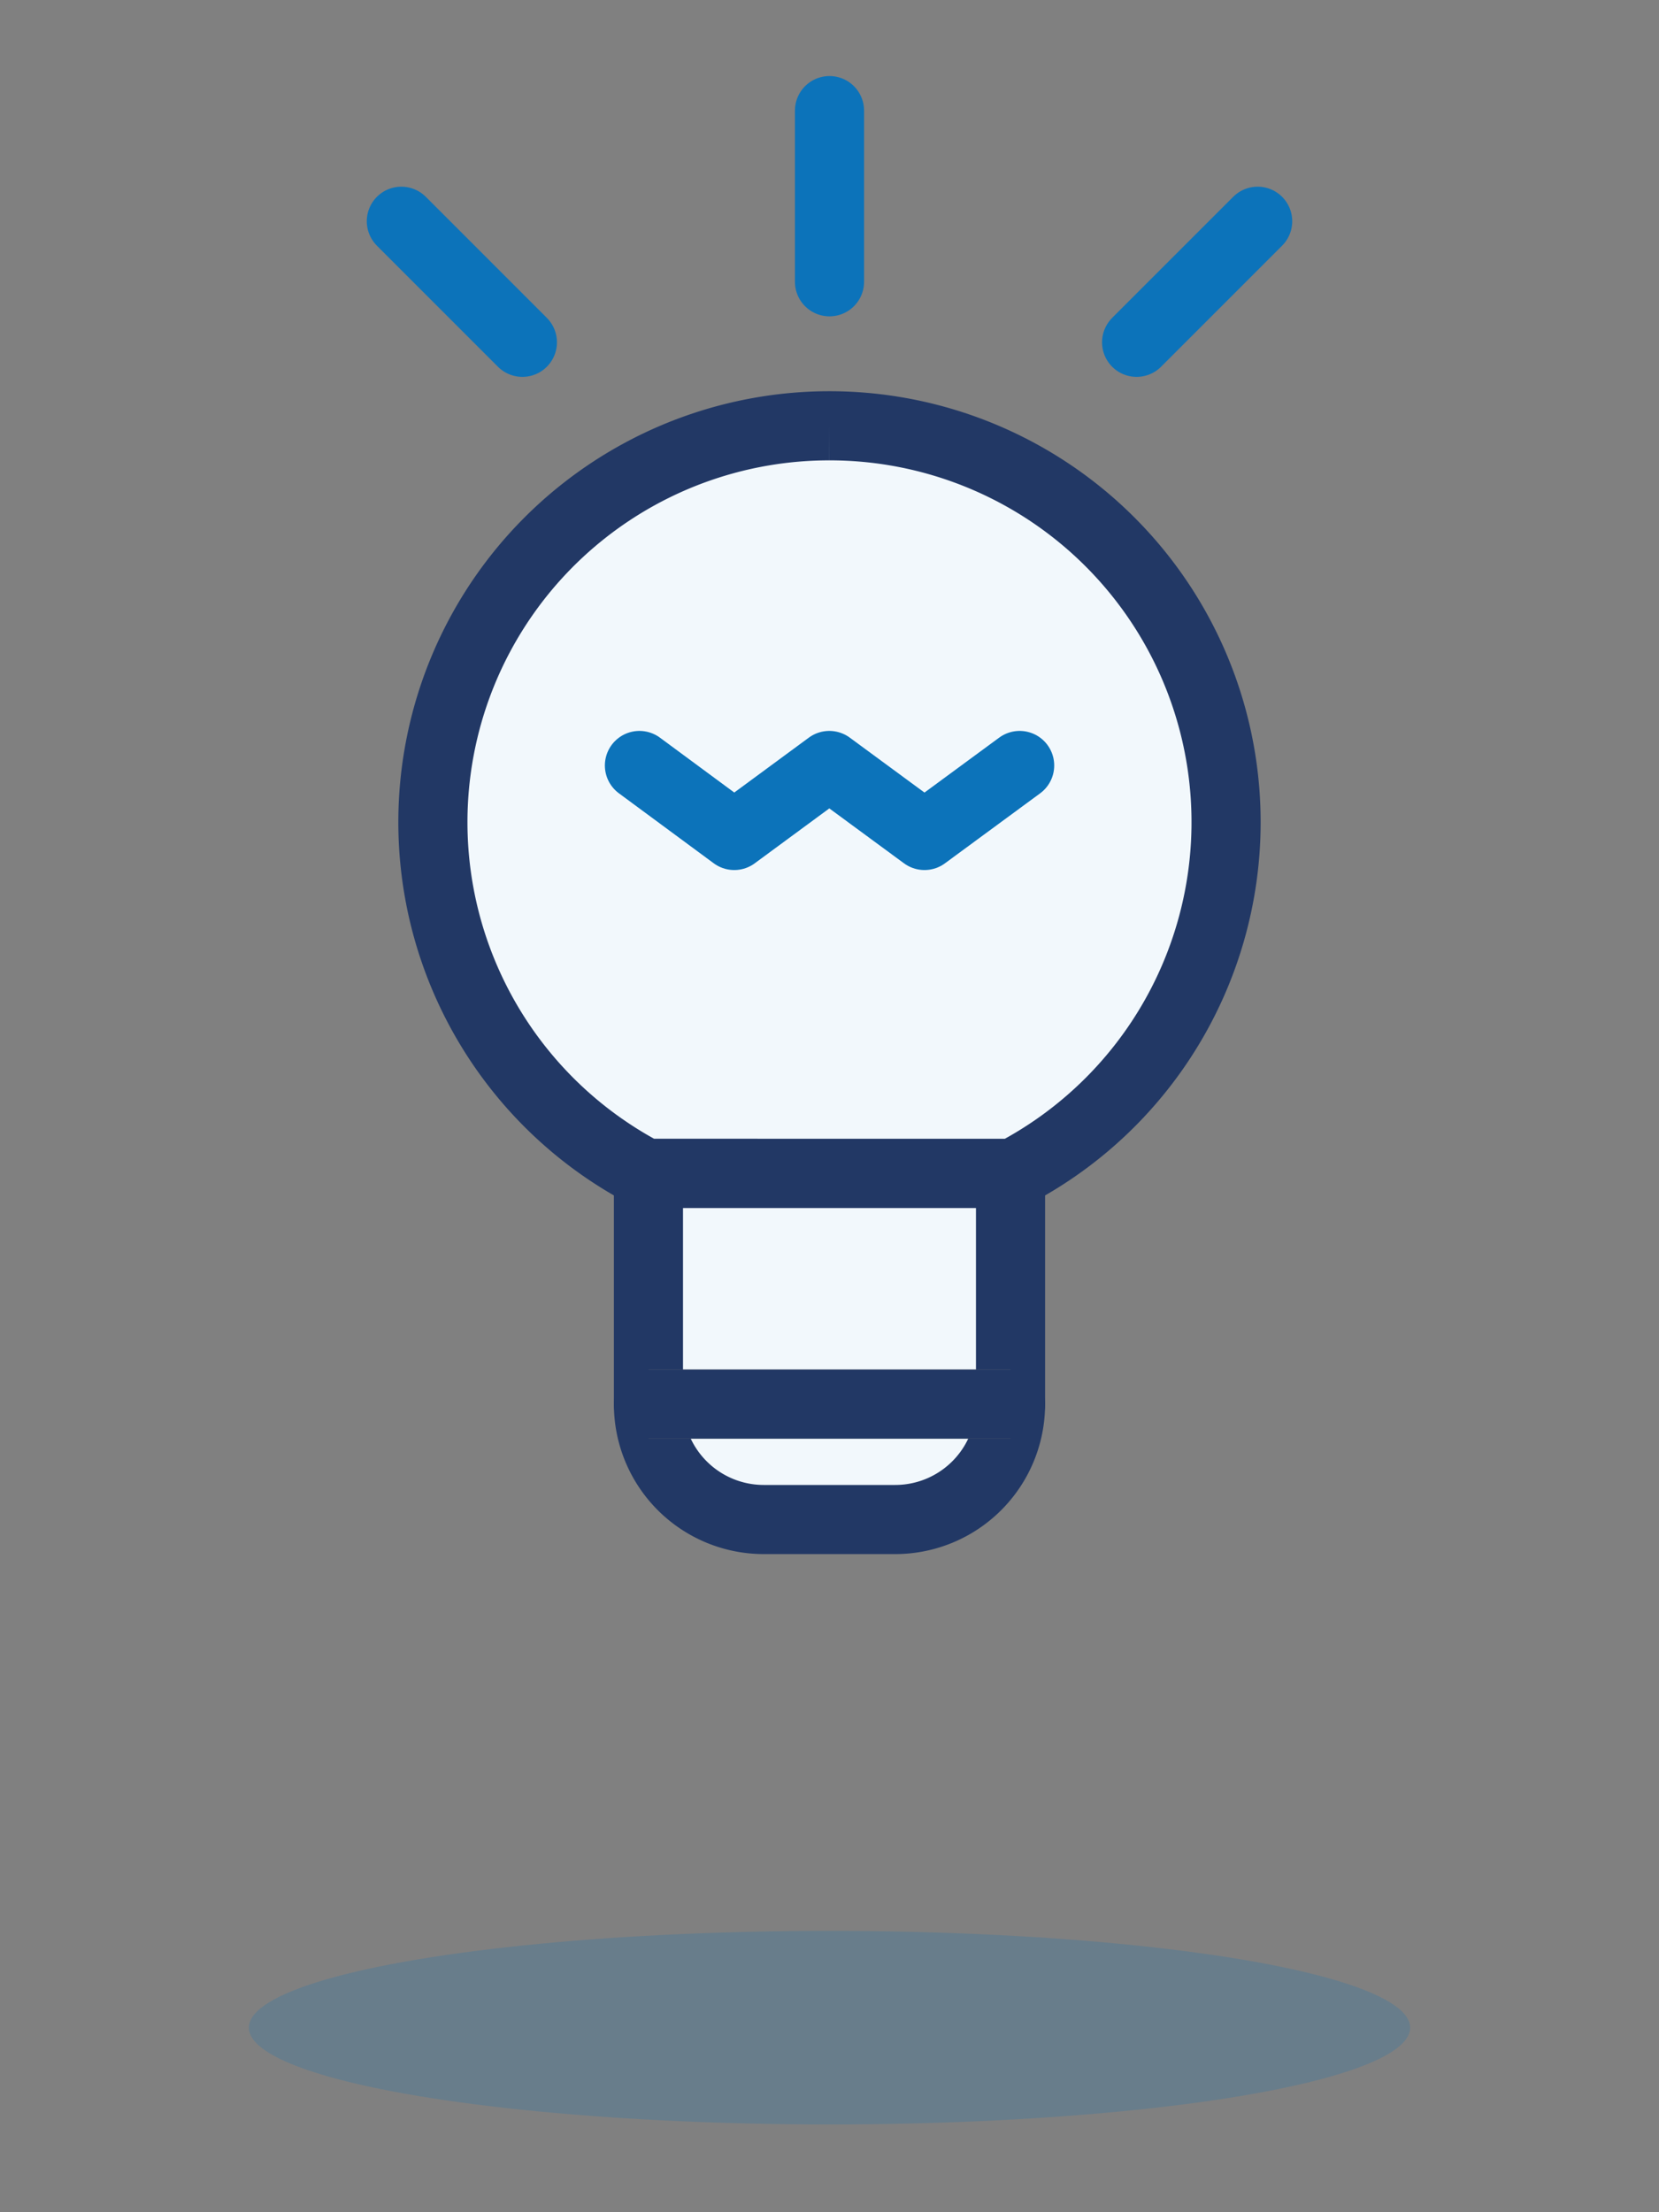
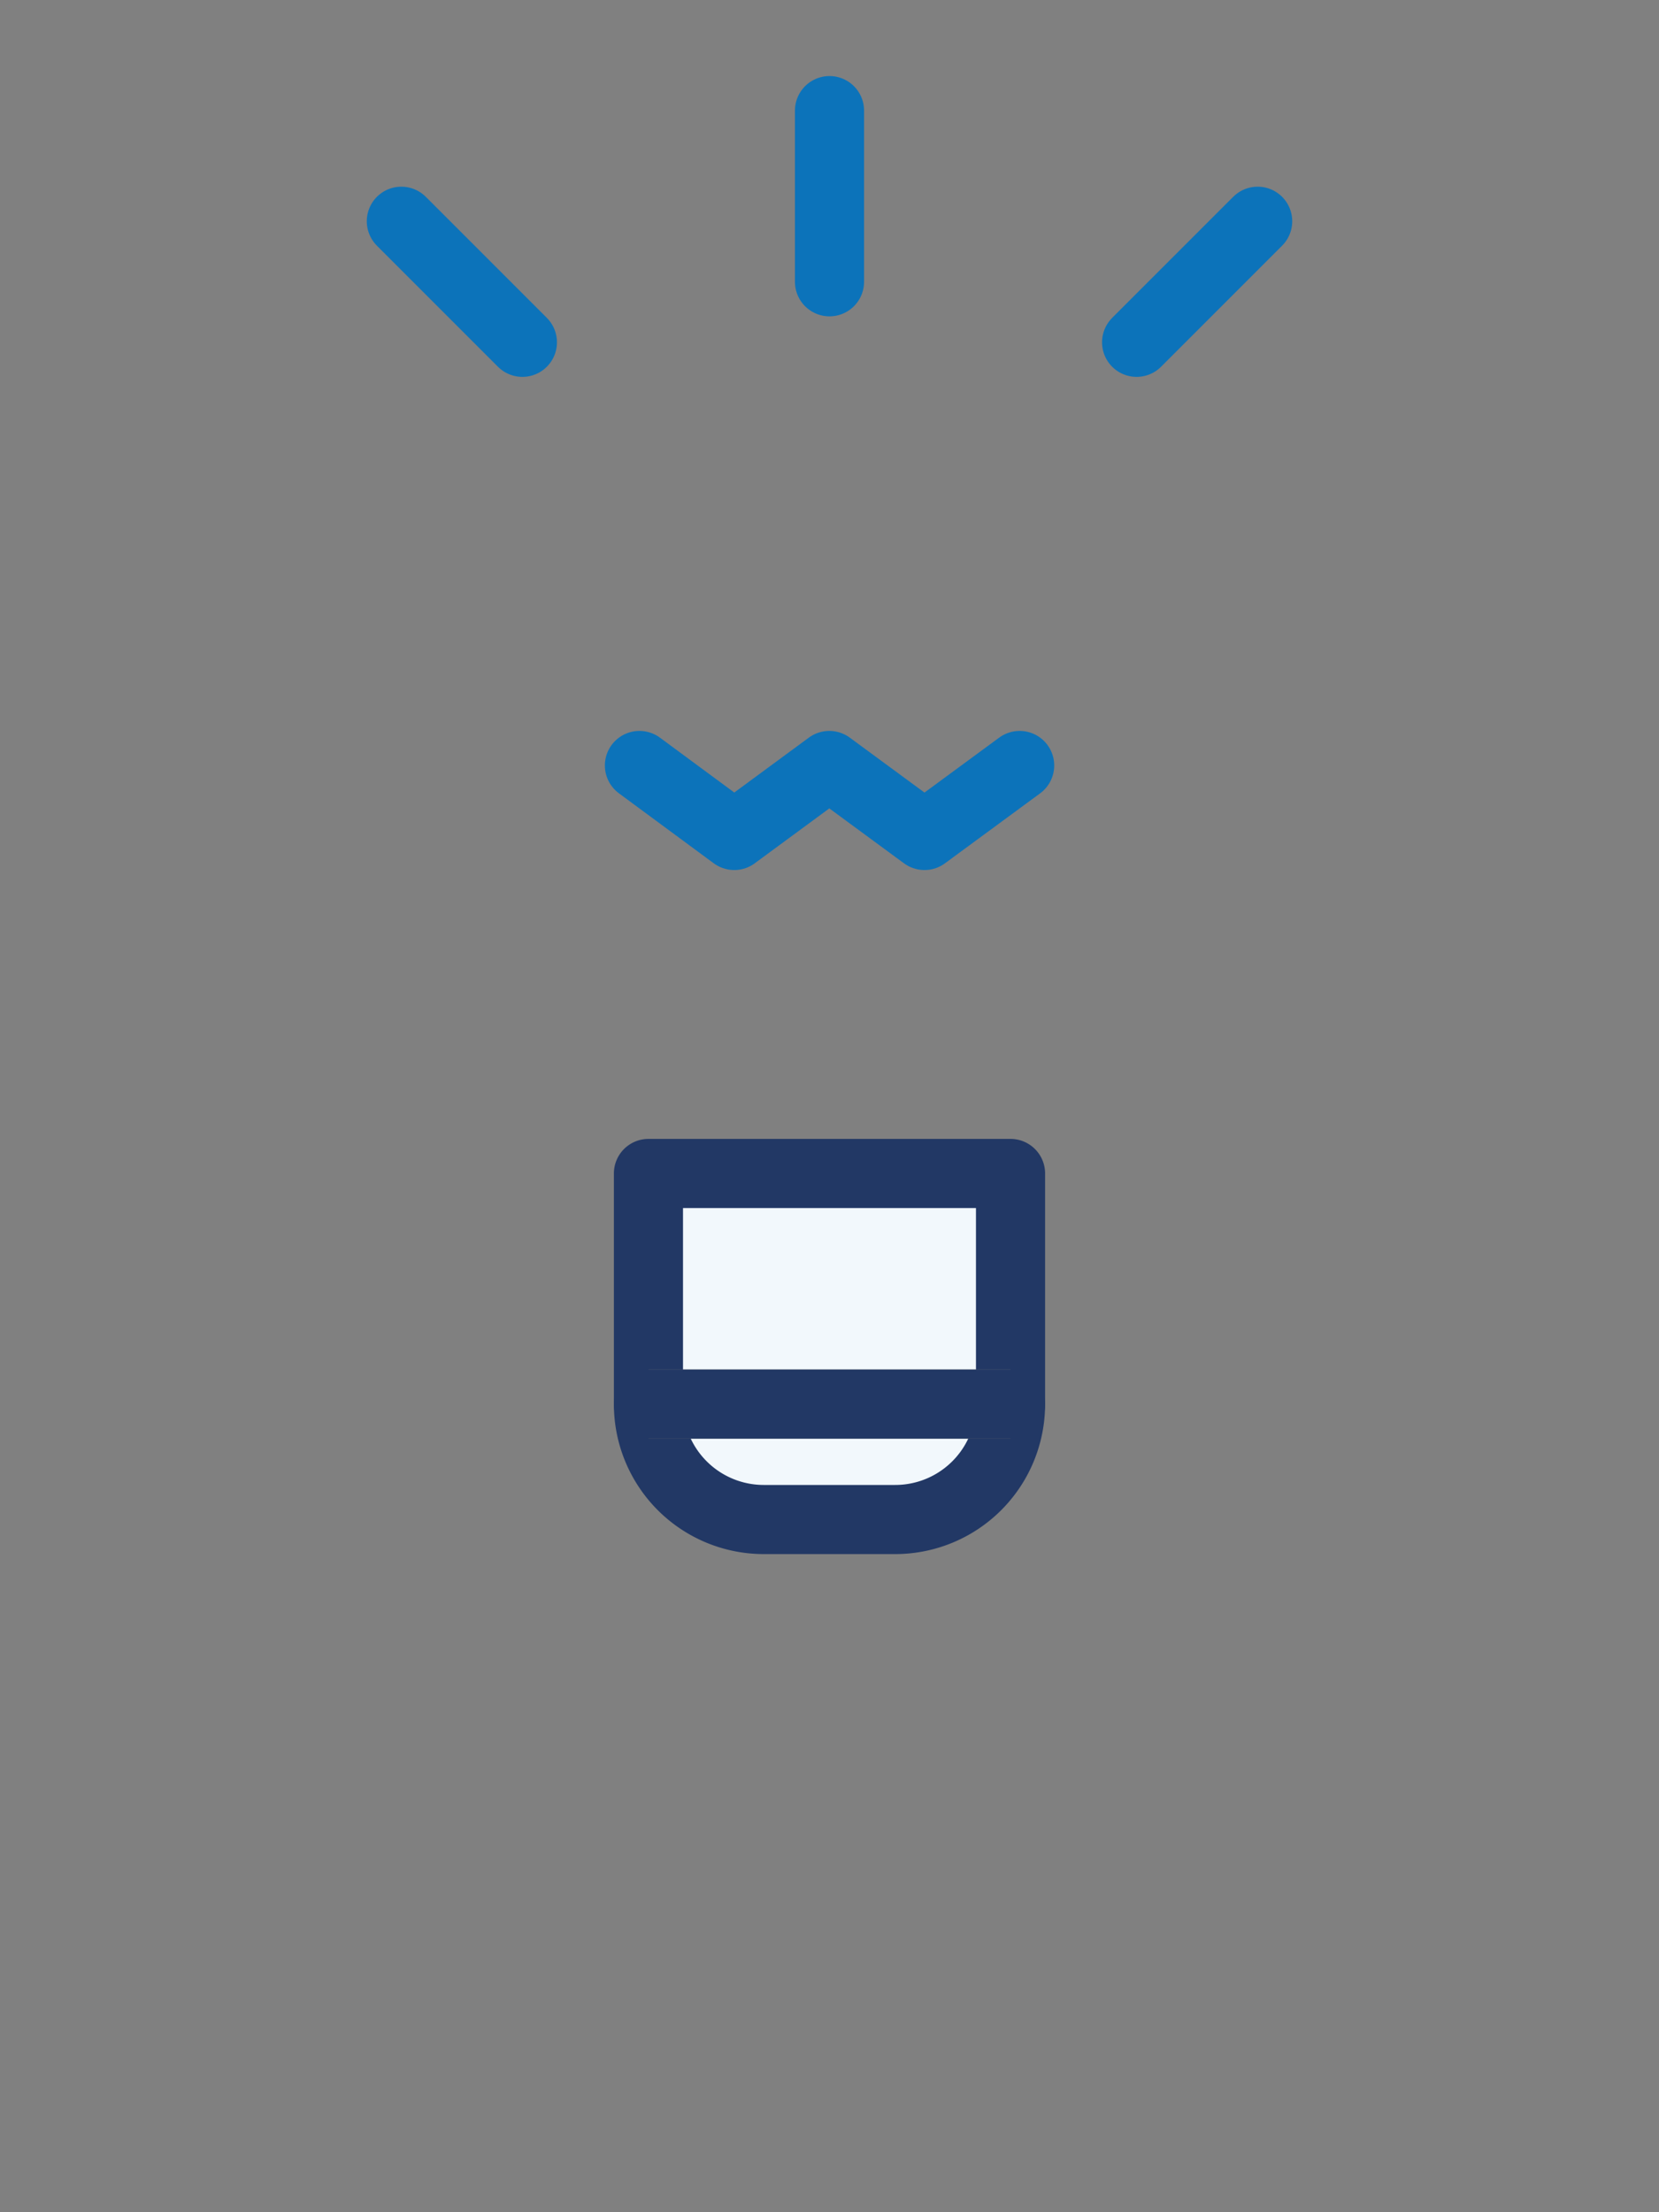
<svg xmlns="http://www.w3.org/2000/svg" width="60" height="80" viewBox="0 0 60 80">
  <rect x="0" y="0" width="60" height="80" fill="#808080" stroke="none" />
  <g id="Icon-innovation" transform="translate(-848 -1441)">
-     <ellipse id="Ellipse_113" data-name="Ellipse 113" cx="21" cy="3.5" rx="21" ry="3.5" transform="translate(857 1510.826)" fill="#0c73ba" opacity="0.2" />
-     <path id="Tracé_636" data-name="Tracé 636" d="M64.424,50.6a14.334,14.334,0,0,0-6.547,27.09v-.058H70.972v.058A14.334,14.334,0,0,0,64.424,50.6" transform="translate(813.575 1405.798)" fill="#f2f8fc" stroke="#223865" stroke-width="2.5" />
    <path id="Tracé_637" data-name="Tracé 637" d="M53.033,55.456l3.429,2.531L59.9,55.456l3.442,2.531,3.442-2.531" transform="translate(818.093 1413.226)" fill="none" stroke="#0c73ba" stroke-linecap="round" stroke-linejoin="round" stroke-width="2.5" />
    <line id="Ligne_37" data-name="Ligne 37" y1="6.19" transform="translate(878 1445)" fill="none" stroke="#0c73ba" stroke-linecap="round" stroke-linejoin="round" stroke-width="2.5" />
    <line id="Ligne_35" data-name="Ligne 35" y1="4.378" x2="4.378" transform="translate(889.107 1449.001)" fill="none" stroke="#0c73ba" stroke-linecap="round" stroke-linejoin="round" stroke-width="2.5" />
    <line id="Ligne_36" data-name="Ligne 36" x1="4.378" y1="4.378" transform="translate(862.515 1449.001)" fill="none" stroke="#0c73ba" stroke-linecap="round" stroke-linejoin="round" stroke-width="2.5" />
    <path id="Tracé_635" data-name="Tracé 635" d="M62.086,73.8H57.333a4.171,4.171,0,0,1-4.171-4.171V61.286H66.257v8.342A4.171,4.171,0,0,1,62.086,73.8Z" transform="translate(818.29 1422.15)" fill="#f2f8fc" stroke="#223865" stroke-linecap="round" stroke-linejoin="round" stroke-width="2.5" />
    <line id="Ligne_33" data-name="Ligne 33" x1="13.095" transform="translate(871.454 1491.776)" fill="#f2f8fc" stroke="#707070" stroke-width="2.5" />
    <line id="Ligne_34" data-name="Ligne 34" x1="13.095" transform="translate(871.454 1491.776)" fill="none" stroke="#223865" stroke-linecap="round" stroke-linejoin="round" stroke-width="2.5" />
    <rect id="Rectangle_340" data-name="Rectangle 340" width="60" height="80" transform="translate(848 1441)" fill="none" />
  </g>
</svg>